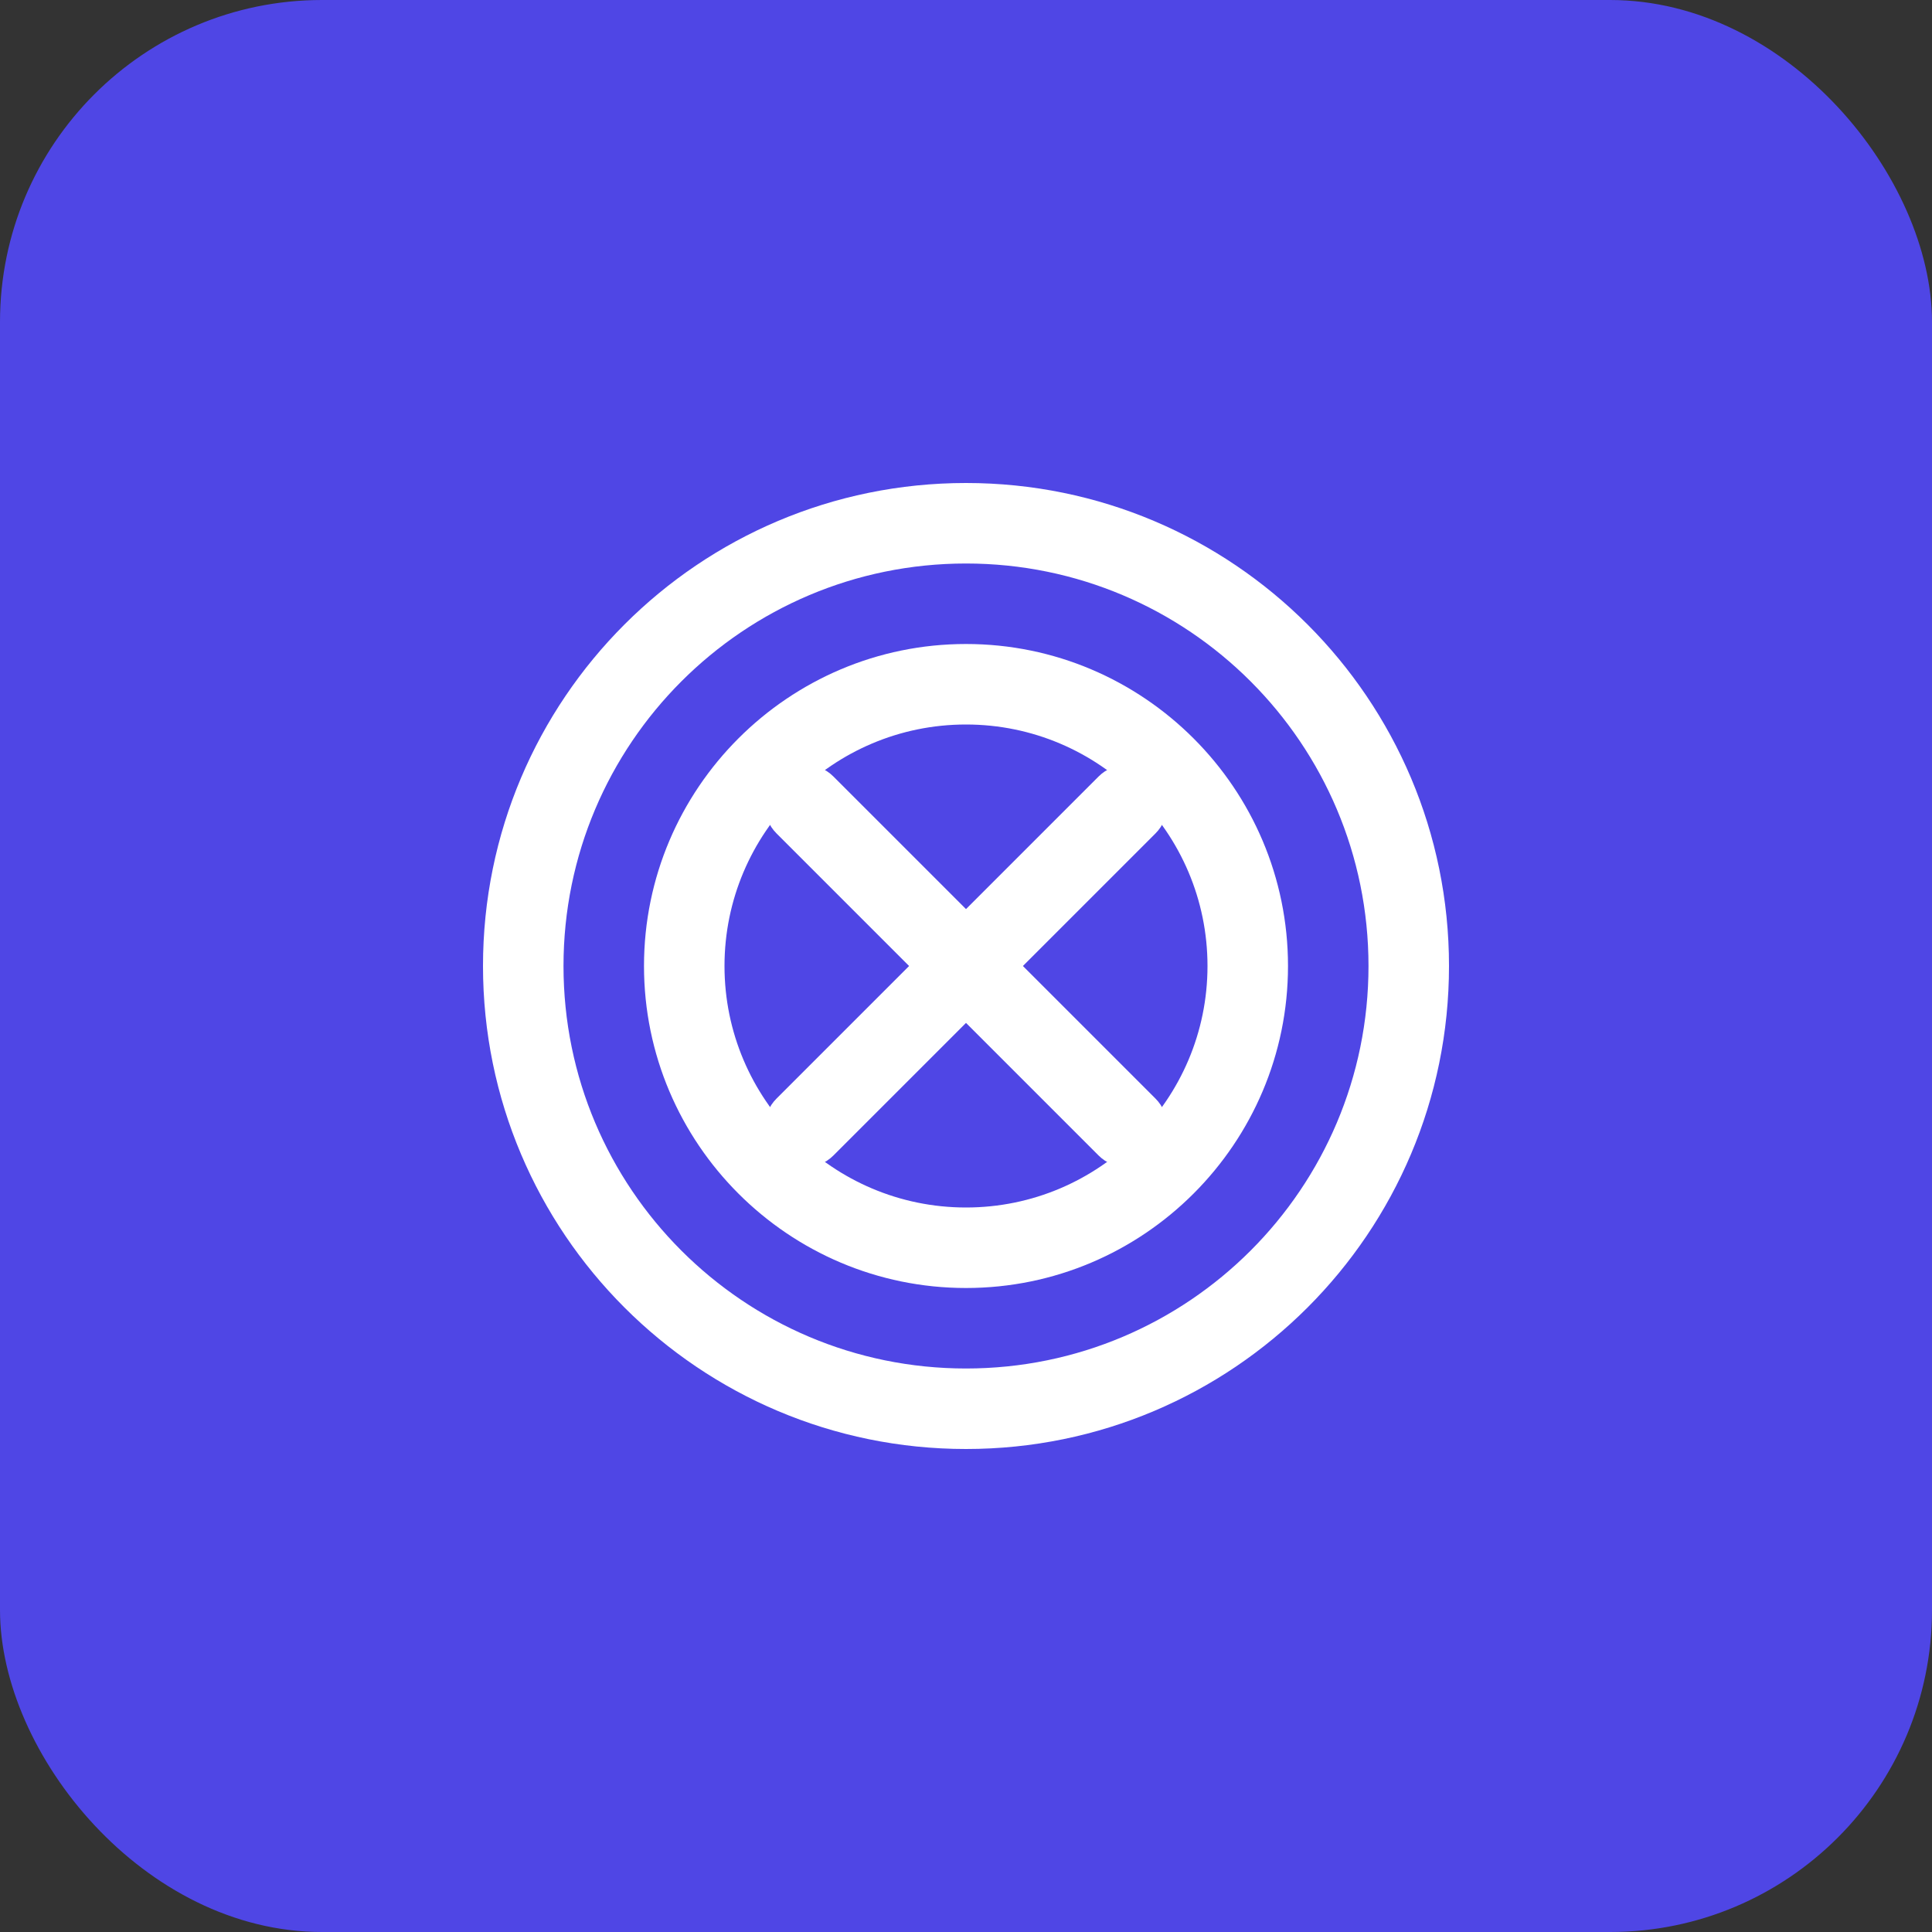
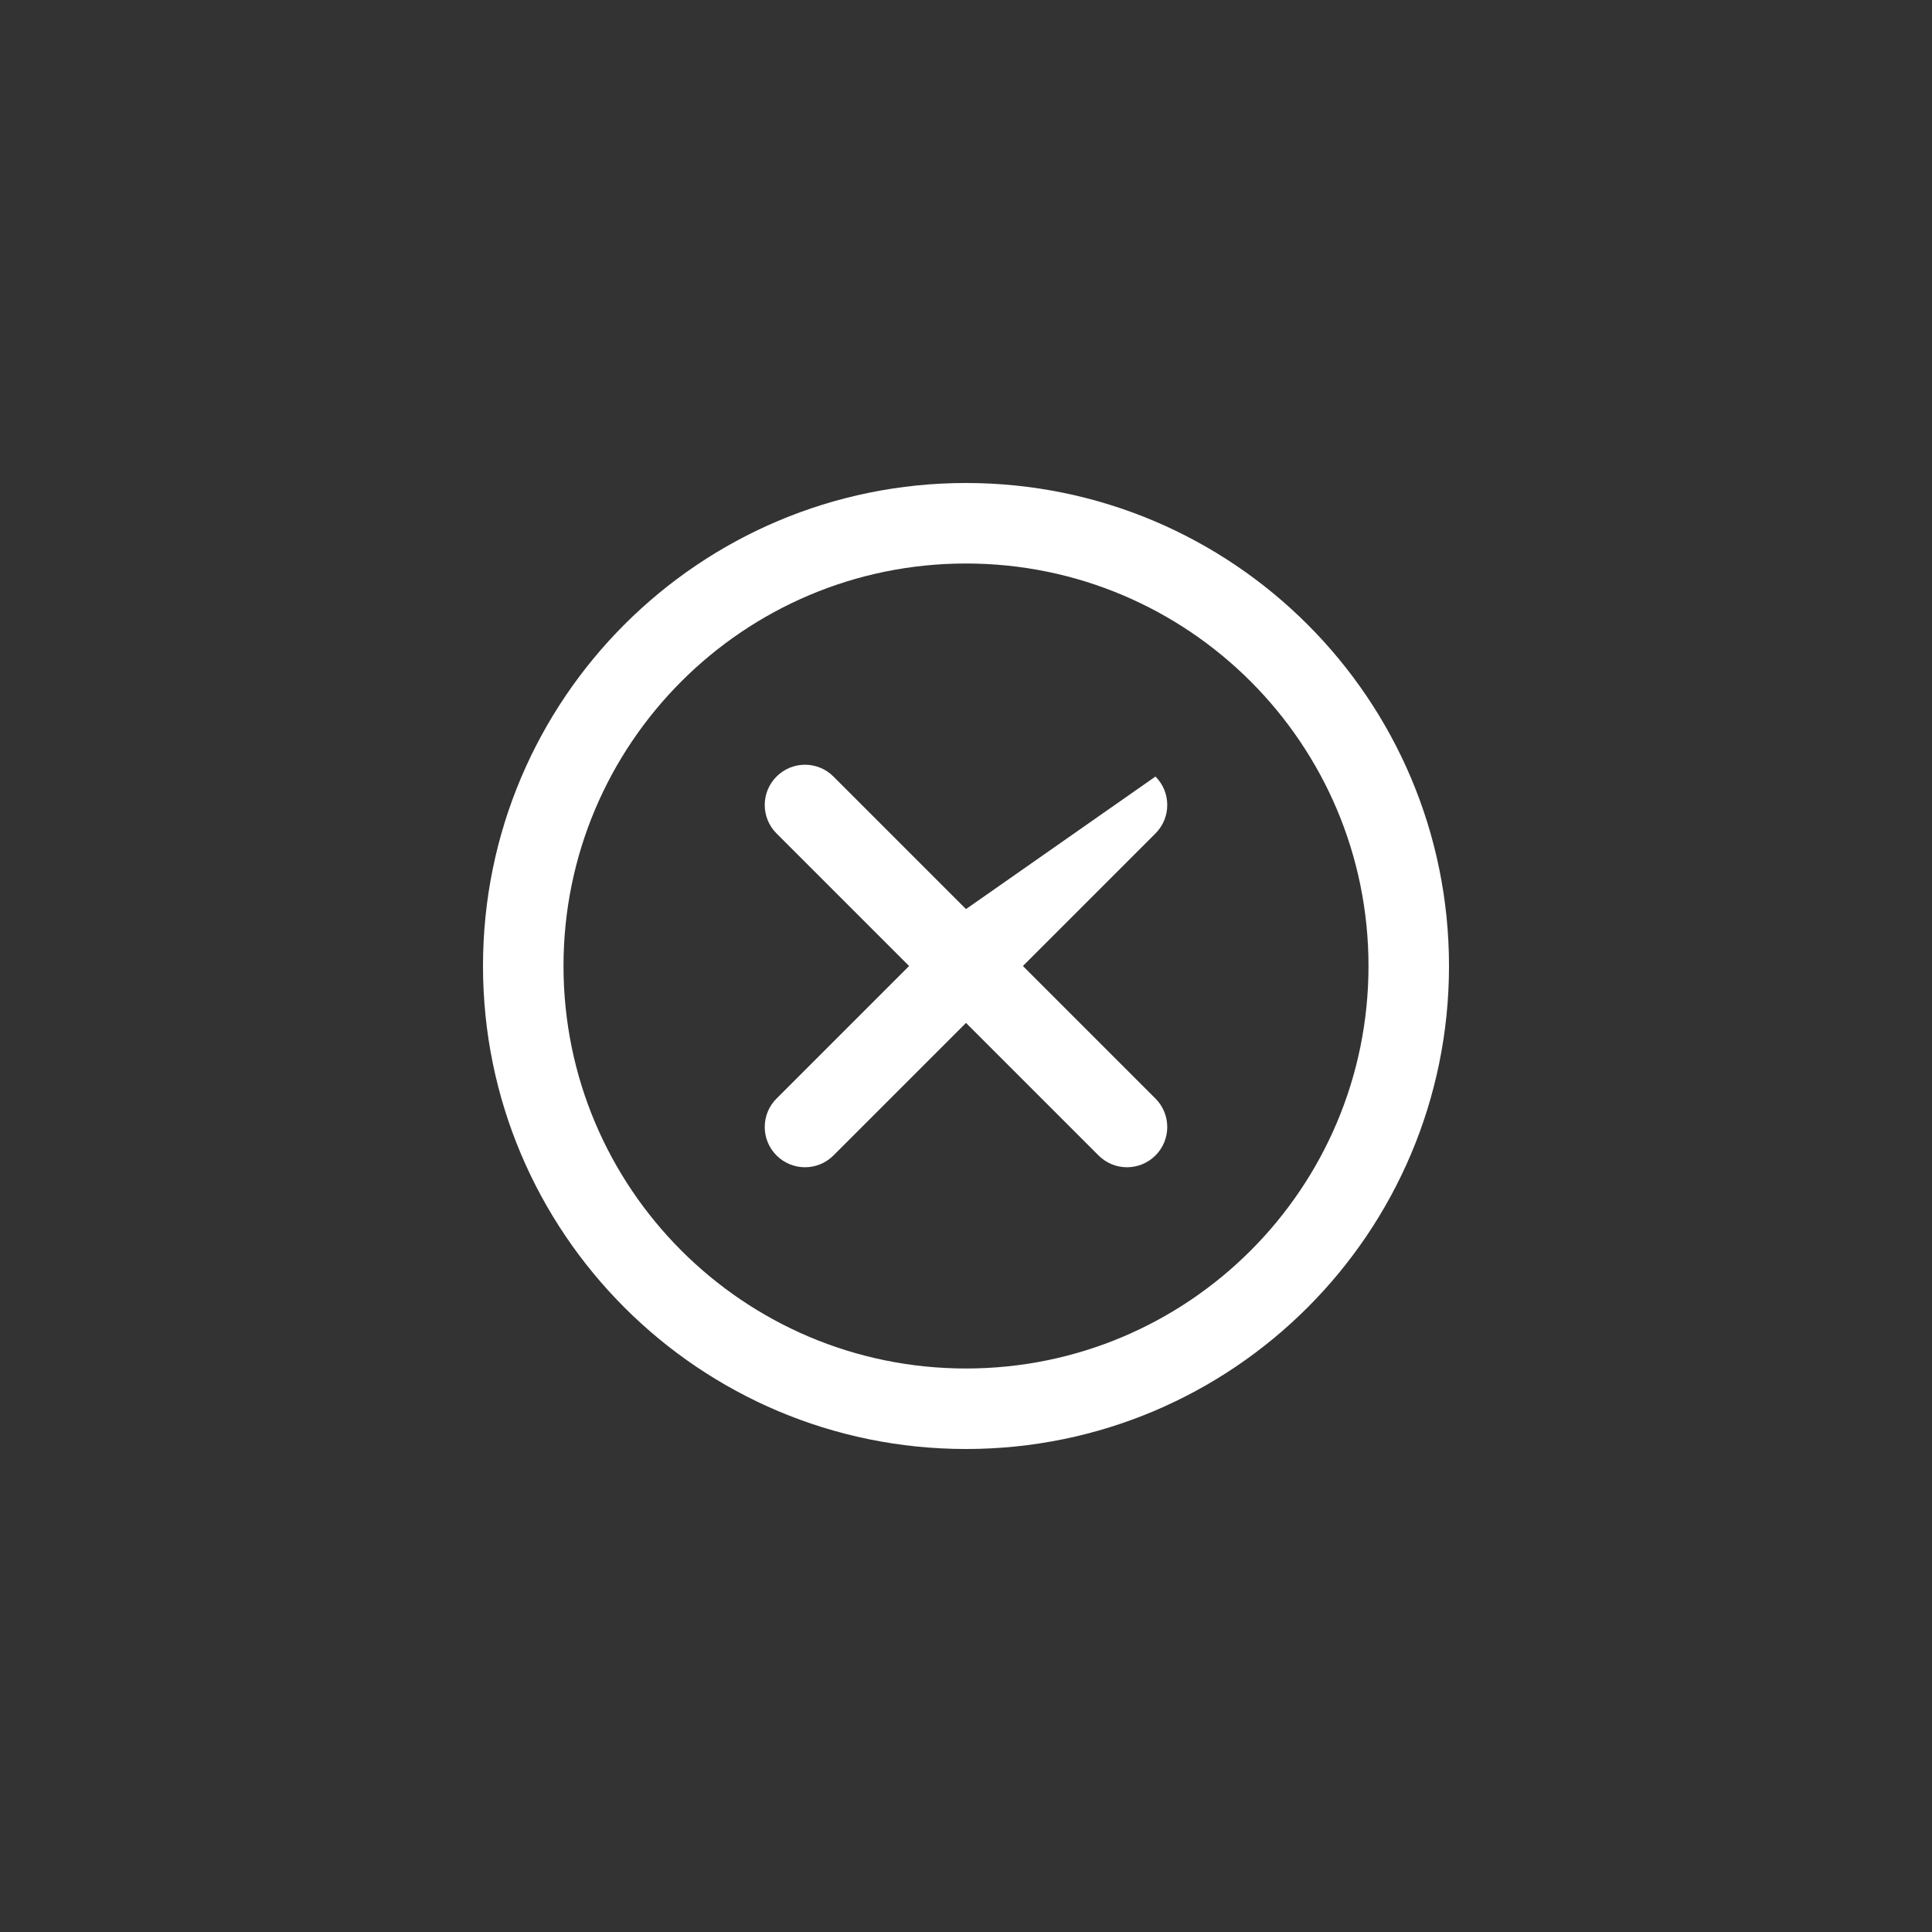
<svg xmlns="http://www.w3.org/2000/svg" width="48" height="48" viewBox="0 0 48 48" fill="none">
  <rect x="0" y="0" width="48" height="48" fill="#333333" stroke="none" />
-   <rect width="48" height="48" rx="8" fill="#4F46E5" />
  <path d="M24 12C17.373 12 12 17.373 12 24C12 30.627 17.373 36 24 36C30.627 36 36 30.627 36 24C36 17.373 30.627 12 24 12ZM24 34C18.477 34 14 29.523 14 24C14 18.477 18.477 14 24 14C29.523 14 34 18.477 34 24C34 29.523 29.523 34 24 34Z" fill="white" />
-   <path d="M28.707 19.293C28.317 18.902 27.683 18.902 27.293 19.293L24 22.586L20.707 19.293C20.317 18.902 19.683 18.902 19.293 19.293C18.902 19.683 18.902 20.317 19.293 20.707L22.586 24L19.293 27.293C18.902 27.683 18.902 28.317 19.293 28.707C19.488 28.902 19.744 29 20 29C20.256 29 20.512 28.902 20.707 28.707L24 25.414L27.293 28.707C27.488 28.902 27.744 29 28 29C28.256 29 28.512 28.902 28.707 28.707C29.098 28.317 29.098 27.683 28.707 27.293L25.414 24L28.707 20.707C29.098 20.317 29.098 19.683 28.707 19.293Z" fill="white" />
-   <path d="M24 16C19.589 16 16 19.589 16 24C16 28.411 19.589 32 24 32C28.411 32 32 28.411 32 24C32 19.589 28.411 16 24 16ZM24 30C20.691 30 18 27.309 18 24C18 20.691 20.691 18 24 18C27.309 18 30 20.691 30 24C30 27.309 27.309 30 24 30Z" fill="white" />
+   <path d="M28.707 19.293L24 22.586L20.707 19.293C20.317 18.902 19.683 18.902 19.293 19.293C18.902 19.683 18.902 20.317 19.293 20.707L22.586 24L19.293 27.293C18.902 27.683 18.902 28.317 19.293 28.707C19.488 28.902 19.744 29 20 29C20.256 29 20.512 28.902 20.707 28.707L24 25.414L27.293 28.707C27.488 28.902 27.744 29 28 29C28.256 29 28.512 28.902 28.707 28.707C29.098 28.317 29.098 27.683 28.707 27.293L25.414 24L28.707 20.707C29.098 20.317 29.098 19.683 28.707 19.293Z" fill="white" />
</svg>